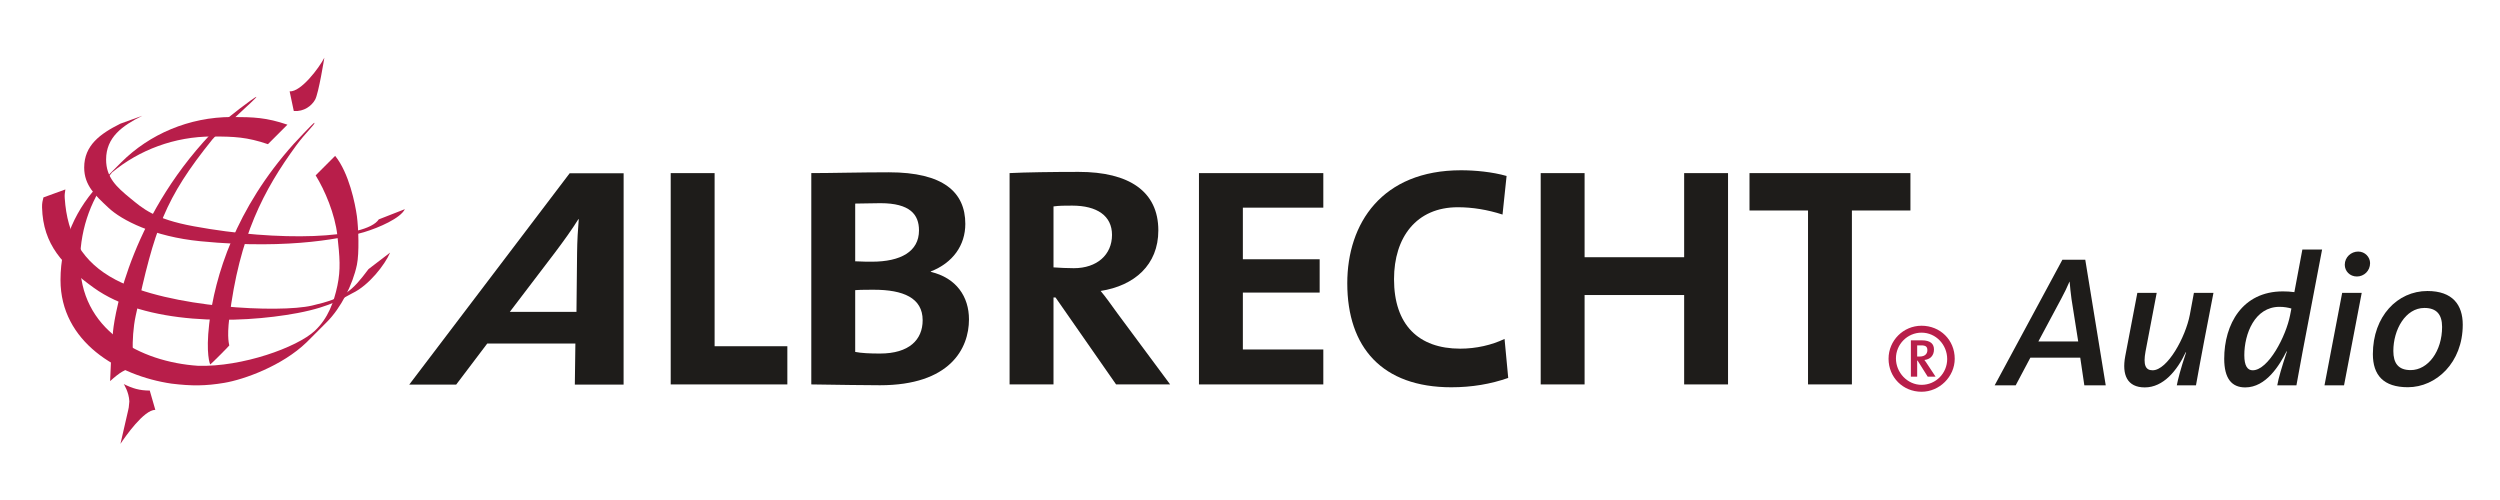
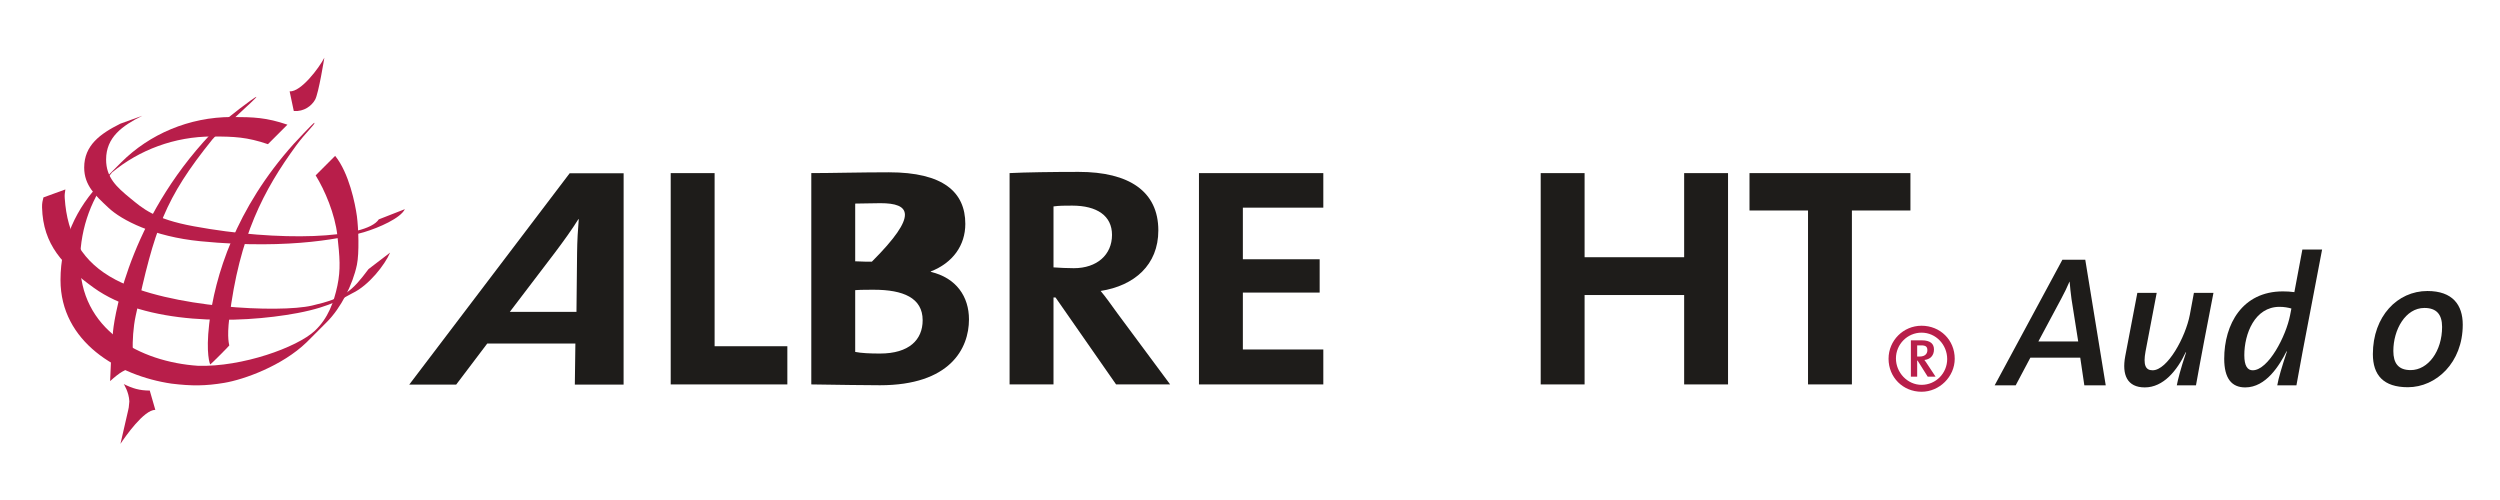
<svg xmlns="http://www.w3.org/2000/svg" width="100%" height="100%" viewBox="0 0 300 60" version="1.1" xml:space="preserve" style="fill-rule:evenodd;clip-rule:evenodd;stroke-linejoin:round;stroke-miterlimit:2;">
  <g transform="matrix(0.183,0,0,0.183,-23.784,-26.219)">
    <g transform="matrix(5.556,0,0,5.556,508.384,343.507)">
      <path d="M0,-6.234C0.013,-7.531 0.097,-9.016 0.198,-10.167L0.15,-10.167C-0.592,-8.97 -1.599,-7.577 -2.572,-6.283L-7.939,0.768L-0.073,0.768L0,-6.234ZM-0.266,9.353L-0.201,4.508L-10.605,4.508L-14.27,9.353L-19.81,9.353L-0.878,-15.587L5.493,-15.587L5.489,9.353L-0.266,9.353Z" style="fill:rgb(30,28,26);fill-rule:nonzero;" />
    </g>
    <g transform="matrix(5.556,0,0,5.556,569.776,256.793)">
      <path d="M0,24.939L0,0L5.181,0L5.181,20.432L13.766,20.432L13.766,24.939L0,24.939Z" style="fill:rgb(30,28,26);fill-rule:nonzero;" />
    </g>
    <g transform="matrix(5.556,0,0,5.556,703.007,318.883)">
-       <path d="M0,2.589C-0.526,2.589 -1.582,2.589 -2.206,2.636L-2.206,9.927C-1.488,10.071 -0.48,10.119 0.719,10.119C4.172,10.119 5.756,8.487 5.756,6.185C5.756,3.547 3.453,2.589 0,2.589M0.768,-7.627C-0.192,-7.627 -1.295,-7.58 -2.206,-7.58L-2.206,-0.768C-1.392,-0.721 -0.576,-0.721 -0.24,-0.721C3.165,-0.721 5.324,-1.919 5.324,-4.414C5.324,-6.286 4.269,-7.627 0.768,-7.627M0.719,13.861C-1.007,13.861 -3.981,13.813 -7.387,13.763L-7.387,-11.177C-5.037,-11.177 -1.536,-11.272 1.774,-11.272C8.201,-11.272 10.791,-8.924 10.791,-5.181C10.791,-2.64 9.304,-0.578 6.714,0.43L6.714,0.478C9.737,1.197 11.223,3.404 11.223,6.091C11.223,9.542 8.969,13.861 0.719,13.861" style="fill:rgb(30,28,26);fill-rule:nonzero;" />
+       <path d="M0,2.589C-0.526,2.589 -1.582,2.589 -2.206,2.636L-2.206,9.927C-1.488,10.071 -0.48,10.119 0.719,10.119C4.172,10.119 5.756,8.487 5.756,6.185C5.756,3.547 3.453,2.589 0,2.589M0.768,-7.627C-0.192,-7.627 -1.295,-7.58 -2.206,-7.58L-2.206,-0.768C-1.392,-0.721 -0.576,-0.721 -0.24,-0.721C5.324,-6.286 4.269,-7.627 0.768,-7.627M0.719,13.861C-1.007,13.861 -3.981,13.813 -7.387,13.763L-7.387,-11.177C-5.037,-11.177 -1.536,-11.272 1.774,-11.272C8.201,-11.272 10.791,-8.924 10.791,-5.181C10.791,-2.64 9.304,-0.578 6.714,0.43L6.714,0.478C9.737,1.197 11.223,3.404 11.223,6.091C11.223,9.542 8.969,13.861 0.719,13.861" style="fill:rgb(30,28,26);fill-rule:nonzero;" />
    </g>
    <g transform="matrix(5.556,0,0,5.556,833.037,373.229)">
      <path d="M0,-17.121C-0.863,-17.121 -1.535,-17.121 -2.205,-17.026L-2.205,-9.832C-1.488,-9.784 -0.623,-9.736 0.192,-9.736C2.926,-9.736 4.701,-11.318 4.701,-13.668C4.701,-15.924 2.926,-17.121 0,-17.121M5.181,3.981L-1.967,-6.283L-2.205,-6.283L-2.205,3.981L-7.388,3.981L-7.388,-20.959C-5.563,-21.054 -2.301,-21.102 0.769,-21.102C6.715,-21.102 10.168,-18.801 10.168,-14.196C10.168,-10.118 7.339,-7.673 3.357,-7.049C3.933,-6.379 4.604,-5.419 5.371,-4.364L11.56,3.981L5.181,3.981Z" style="fill:rgb(30,28,26);fill-rule:nonzero;" />
    </g>
    <g transform="matrix(5.556,0,0,5.556,916.171,256.793)">
      <path d="M0,24.939L0,0L14.677,0L14.677,4.076L5.181,4.076L5.181,10.167L14.245,10.167L14.245,14.099L5.181,14.099L5.181,20.815L14.677,20.815L14.677,24.939L0,24.939Z" style="fill:rgb(30,28,26);fill-rule:nonzero;" />
    </g>
    <g transform="matrix(5.556,0,0,5.556,1081.65,254.924)">
-       <path d="M0,25.612C-8.154,25.612 -12.279,20.911 -12.279,13.333C-12.279,6.283 -8.202,0 1.151,0C2.782,0 4.843,0.192 6.523,0.673L6.043,5.227C4.268,4.652 2.492,4.364 0.768,4.364C-4.124,4.364 -6.762,7.914 -6.762,12.854C-6.762,18.224 -3.886,21.055 1.054,21.055C2.926,21.055 4.797,20.625 6.283,19.904L6.716,24.509C4.652,25.229 2.445,25.612 0,25.612" style="fill:rgb(30,28,26);fill-rule:nonzero;" />
-     </g>
+       </g>
    <g transform="matrix(5.556,0,0,5.556,1234.33,256.793)">
      <path d="M0,24.939L0,14.388L-11.751,14.388L-11.751,24.939L-16.931,24.939L-16.931,0L-11.751,0L-11.751,9.927L0,9.927L0,0L5.179,0L5.179,24.939L0,24.939Z" style="fill:rgb(30,28,26);fill-rule:nonzero;" />
    </g>
    <g transform="matrix(5.556,0,0,5.556,1344.33,370.829)">
      <path d="M0,-16.114L0,4.412L-5.179,4.412L-5.179,-16.114L-12.086,-16.114L-12.086,-20.526L6.908,-20.526L6.908,-16.114L0,-16.114Z" style="fill:rgb(30,28,26);fill-rule:nonzero;" />
    </g>
    <g transform="matrix(5.556,0,0,5.556,318.453,391.444)">
      <path d="M0,-29.952L-2.302,-27.651C-4.775,-28.494 -6.282,-28.557 -8.875,-28.557C-13.324,-28.557 -17.499,-26.968 -20.701,-24.315C-23.053,-21.471 -24.428,-17.887 -24.475,-13.914C-24.572,-5.704 -17.342,-1.953 -10.551,-1.494C-5.34,-1.341 1.137,-3.666 3.232,-5.626C4.791,-7.088 5.487,-9.019 5.895,-10.95C6.3,-12.883 6.173,-14.309 5.895,-16.858C5.617,-19.414 4.403,-22.231 3.329,-23.97L5.631,-26.272C7.276,-24.228 7.996,-20.612 8.197,-19.16C8.39,-17.707 8.485,-14.809 8.2,-13.419C7.715,-11.084 6.3,-8.303 4.643,-6.654L2.258,-4.265C-0.615,-1.488 -5.132,0.131 -7.46,0.519C-9.657,0.887 -11.276,0.904 -13.682,0.61C-19.999,-0.317 -26.784,-4.322 -26.784,-11.619C-26.784,-16.169 -24.902,-20.217 -21.906,-23.214L-19.607,-25.516C-16.291,-28.828 -11.608,-30.856 -6.569,-30.856C-3.985,-30.856 -2.476,-30.796 0,-29.952" style="fill:rgb(184,30,74);fill-rule:nonzero;" />
    </g>
    <g transform="matrix(5.556,0,0,5.556,298.081,392.752)">
      <path d="M0,-33.47C0.12,-33.383 -4.404,-29.419 -5.181,-28.461C-10.832,-21.449 -12.019,-17.923 -14.237,-7.665C-14.869,-4.745 -14.482,-1.577 -14.482,-1.577C-14.482,-1.577 -15.358,-1.382 -16.137,-0.843C-16.622,-0.512 -17.262,0.077 -17.262,0.077C-17.262,0.077 -17.115,-3.865 -16.917,-5.812C-16.699,-8.034 -14.672,-19.87 -4.417,-30.075C-3.632,-30.854 -0.097,-33.547 0,-33.47" style="fill:rgb(184,30,74);fill-rule:nonzero;" />
    </g>
    <g transform="matrix(5.556,0,0,5.556,336.127,381.804)">
      <path d="M0,-28.438C0.107,-28.277 -1.027,-27.287 -2.145,-25.762C-5.991,-20.5 -8.862,-15.048 -10.045,-5.387C-10.342,-2.998 -10.039,-2.222 -10.045,-2.162C-10.055,-2.101 -12.243,0.087 -12.287,0.08C-12.326,0.066 -12.829,-1.168 -12.414,-4.718C-11.768,-10.332 -9.3,-18.311 -2.432,-25.956C-2.432,-25.956 -0.057,-28.525 0,-28.438" style="fill:rgb(184,30,74);fill-rule:nonzero;" />
    </g>
    <g transform="matrix(5.556,0,0,5.556,208.911,302.213)">
      <path d="M0,-14.011L2.59,-14.948C0.188,-13.753 -1.686,-12.386 -1.686,-9.776C-1.686,-7.654 -0.451,-6.534 1.181,-5.199C2.607,-4.038 3.955,-2.763 8.665,-1.9C18.734,-0.036 29.018,-0.428 30.497,-2.716C30.497,-2.716 33.575,-3.928 33.575,-3.921C33.06,-2.854 30.547,-1.746 28.747,-1.204C26.941,-0.67 20.366,0.937 9.455,-0.134C3.908,-0.676 0.154,-2.619 -1.401,-4.081C-2.937,-5.524 -4.272,-6.711 -4.272,-8.832C-4.272,-11.445 -2.399,-12.813 0,-14.011" style="fill:rgb(184,30,74);fill-rule:nonzero;" />
    </g>
    <g transform="matrix(5.556,0,0,5.556,325.053,275.339)">
      <path d="M0,13.178C-7.029,14.499 -17.975,14.59 -24.06,10.183C-27.661,7.575 -30.035,5.132 -30.149,0.709C-30.163,0.207 -30.083,-0.094 -29.986,-0.469L-27.396,-1.412C-27.456,-1.017 -27.5,-0.8 -27.473,-0.395C-27.188,4.024 -25.382,7.186 -21.474,9.243C-15.101,12.593 -2.098,13.178 1.702,12.298C5.576,11.408 6.43,10.592 8.38,7.992L10.93,6.042C10.315,7.48 8.421,9.916 6.477,10.836C5.674,11.221 4.139,12.398 0,13.178" style="fill:rgb(184,30,74);fill-rule:nonzero;" />
    </g>
    <g transform="matrix(5.556,0,0,5.556,211.122,434.327)">
      <path d="M0,-7.059C1.02,-6.55 1.857,-6.29 3.068,-6.29L3.724,-4.015C2.378,-4.015 0.194,-0.88 -0.391,0C-0.391,0 0.438,-3.626 0.512,-3.927C0.582,-4.225 0.596,-4.235 0.659,-5.005C0.619,-6.11 0,-7.059 0,-7.059" style="fill:rgb(184,30,74);fill-rule:nonzero;" />
    </g>
    <g transform="matrix(-1.149,-5.435,-5.435,1.149,349.944,203.723)">
      <path d="M-1.159,5.273L1.214,5.273C0.846,3.987 3.226,1.269 4.255,0.442C4.255,0.442 0.264,1.974 -0.37,2.535C-1.001,3.093 -1.492,4.102 -1.159,5.273" style="fill:rgb(184,30,74);fill-rule:nonzero;" />
    </g>
    <g transform="matrix(5.556,0,0,5.556,1389.8,387.282)">
      <path d="M0,-3.156L-0.481,-3.156L-0.481,-1.838L-0.186,-1.838C0.502,-1.838 0.723,-2.228 0.723,-2.58C0.723,-2.989 0.539,-3.156 0,-3.156M0.762,0.536L-0.428,-1.355L-0.481,-1.355L-0.481,0.536L-1.225,0.536L-1.225,-3.751L0.074,-3.751C1.095,-3.751 1.502,-3.323 1.502,-2.673C1.502,-1.949 1.057,-1.504 0.371,-1.433C0.464,-1.32 0.631,-1.078 0.797,-0.817L1.69,0.536L0.762,0.536ZM-2.987,-1.617C-2.987,0.052 -1.632,1.502 0.037,1.502C1.726,1.502 3.062,0.13 3.062,-1.543C3.062,-3.23 1.726,-4.658 0.037,-4.658C-1.632,-4.658 -2.987,-3.285 -2.987,-1.617M3.951,-1.577C3.951,0.536 2.153,2.318 0.037,2.318C-2.169,2.318 -3.858,0.612 -3.858,-1.577C-3.858,-3.731 -2.114,-5.474 0.037,-5.474C2.246,-5.474 3.951,-3.786 3.951,-1.577" style="fill:rgb(184,30,74);fill-rule:nonzero;" />
    </g>
    <g transform="matrix(5.556,0,0,5.556,1488.33,370.224)">
      <path d="M0,-5.557C-0.088,-6.238 -0.176,-6.984 -0.22,-7.599L-0.242,-7.599C-0.505,-6.984 -0.835,-6.281 -1.208,-5.601L-3.91,-0.55L0.791,-0.55L0,-5.557ZM1.515,4.634L1.032,1.362L-4.854,1.362L-6.589,4.634L-9.071,4.634L-1.077,-10.191L1.625,-10.191L4.041,4.634L1.515,4.634Z" style="fill:rgb(30,28,26);fill-rule:nonzero;" />
    </g>
    <g transform="matrix(5.556,0,0,5.556,1575.31,365.701)">
      <path d="M0,0.221C-0.329,1.978 -0.659,3.713 -0.966,5.448L-3.228,5.448C-3.097,4.767 -2.811,3.603 -2.13,1.56L-2.174,1.539C-3.184,3.691 -4.81,5.689 -7.006,5.689C-9.071,5.689 -9.73,4.218 -9.312,2L-7.885,-5.468L-5.6,-5.468L-6.919,1.451C-7.204,3.011 -6.94,3.669 -6.084,3.669C-4.327,3.669 -2.196,-0.241 -1.691,-2.876L-1.208,-5.468L1.099,-5.468L0,0.221Z" style="fill:rgb(30,28,26);fill-rule:nonzero;" />
    </g>
    <g transform="matrix(5.556,0,0,5.556,1624.71,359.728)">
      <path d="M0,-2.745C-2.921,-2.745 -4.151,0.439 -4.151,2.965C-4.151,4.217 -3.778,4.744 -3.163,4.744C-1.317,4.744 0.769,0.725 1.252,-1.756L1.406,-2.547C1.01,-2.657 0.549,-2.745 0,-2.745M2.724,2.57C2.482,3.888 2.24,5.184 1.999,6.523L-0.263,6.523C-0.11,5.623 0.286,4.327 0.878,2.526L0.835,2.504C0,4.151 -1.581,6.765 -4.041,6.765C-5.644,6.765 -6.523,5.711 -6.523,3.383C-6.523,-0.68 -4.392,-4.568 0.395,-4.568C0.857,-4.568 1.252,-4.546 1.757,-4.48L2.702,-9.51L5.03,-9.51L2.724,2.57Z" style="fill:rgb(30,28,26);fill-rule:nonzero;" />
    </g>
    <g transform="matrix(5.556,0,0,5.556,1675.46,379.617)">
-       <path d="M0,-9.905C-0.835,-9.905 -1.428,-10.542 -1.428,-11.289C-1.428,-12.189 -0.681,-12.848 0.154,-12.848C0.966,-12.848 1.559,-12.189 1.559,-11.486C1.559,-10.564 0.835,-9.905 0,-9.905M-1.516,2.943L-3.822,2.943L-1.736,-7.972L0.571,-7.972L-1.516,2.943Z" style="fill:rgb(30,28,26);fill-rule:nonzero;" />
-     </g>
+       </g>
    <g transform="matrix(5.556,0,0,5.556,1719.75,386.082)">
      <path d="M0,-7.357C-2.241,-7.357 -3.668,-4.787 -3.668,-2.283C-3.668,-0.856 -3.097,-0.022 -1.626,-0.022C0.439,-0.022 2.086,-2.262 2.086,-5.117C2.086,-6.566 1.45,-7.357 0,-7.357M-1.955,1.999C-4.833,1.999 -6.084,0.572 -6.084,-1.91C-6.084,-6.368 -3.185,-9.356 0.351,-9.356C3.338,-9.356 4.524,-7.709 4.524,-5.381C4.524,-0.9 1.384,1.999 -1.955,1.999" style="fill:rgb(30,28,26);fill-rule:nonzero;" />
    </g>
  </g>
</svg>